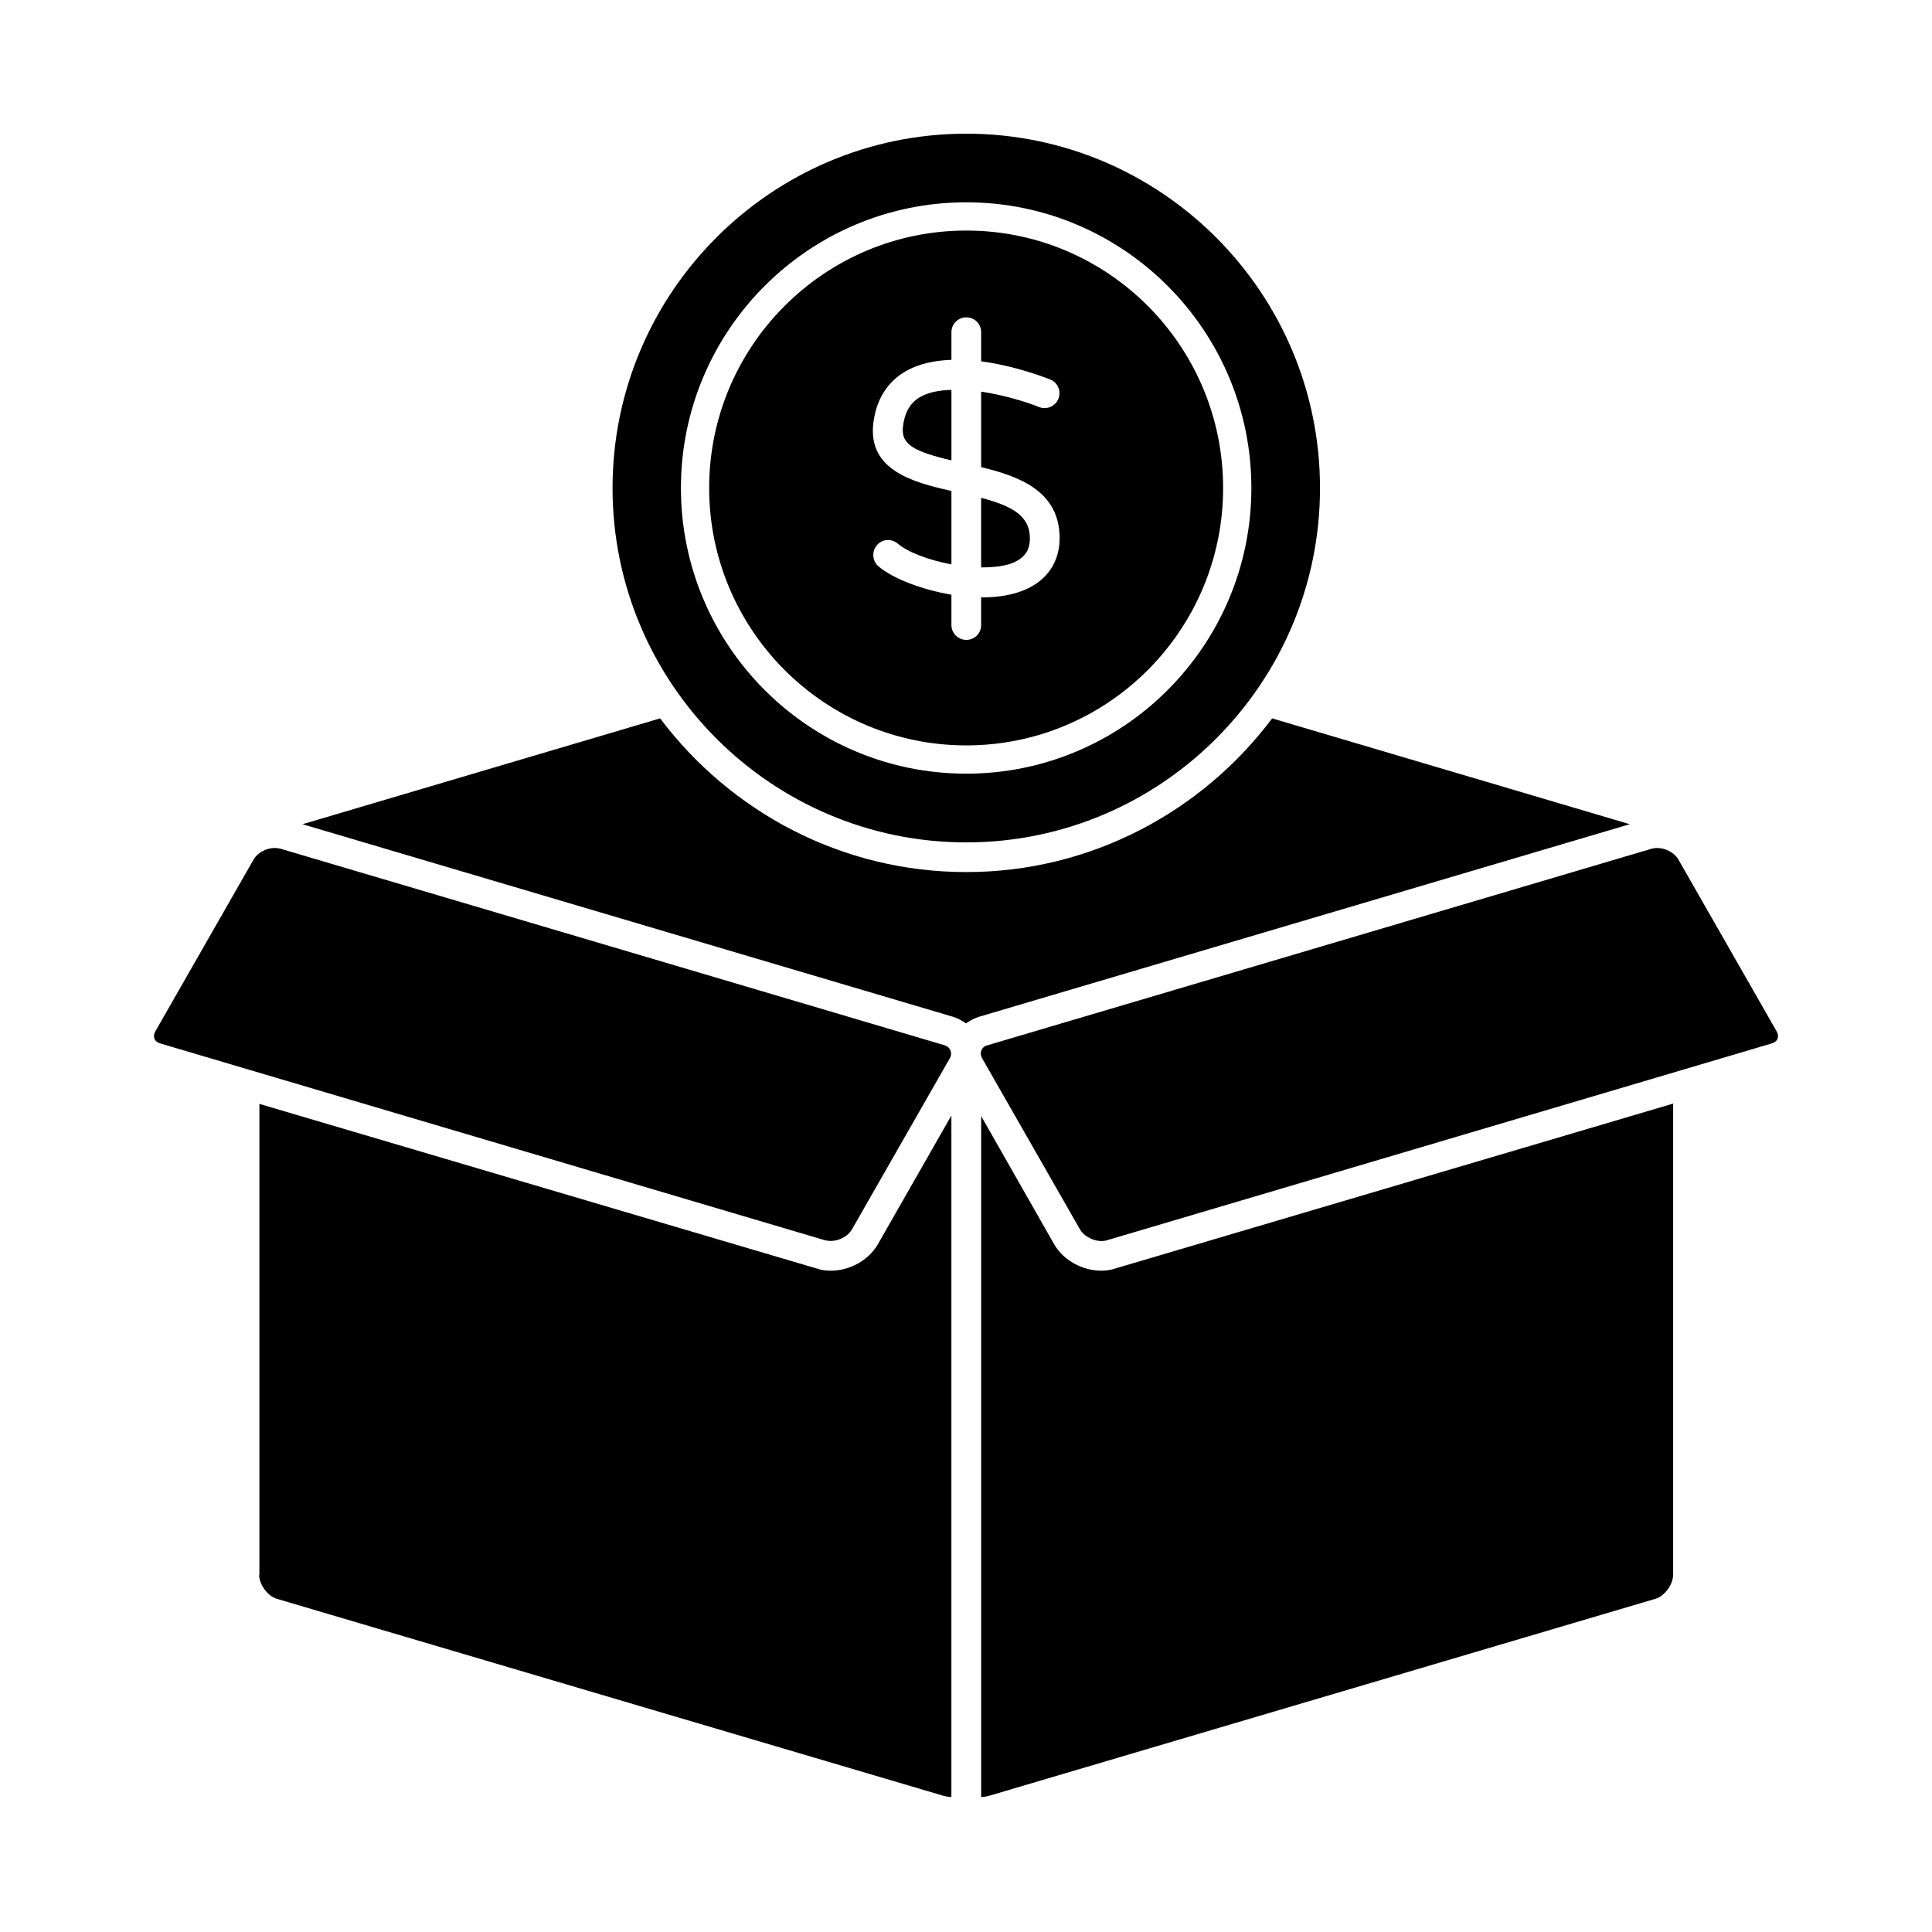
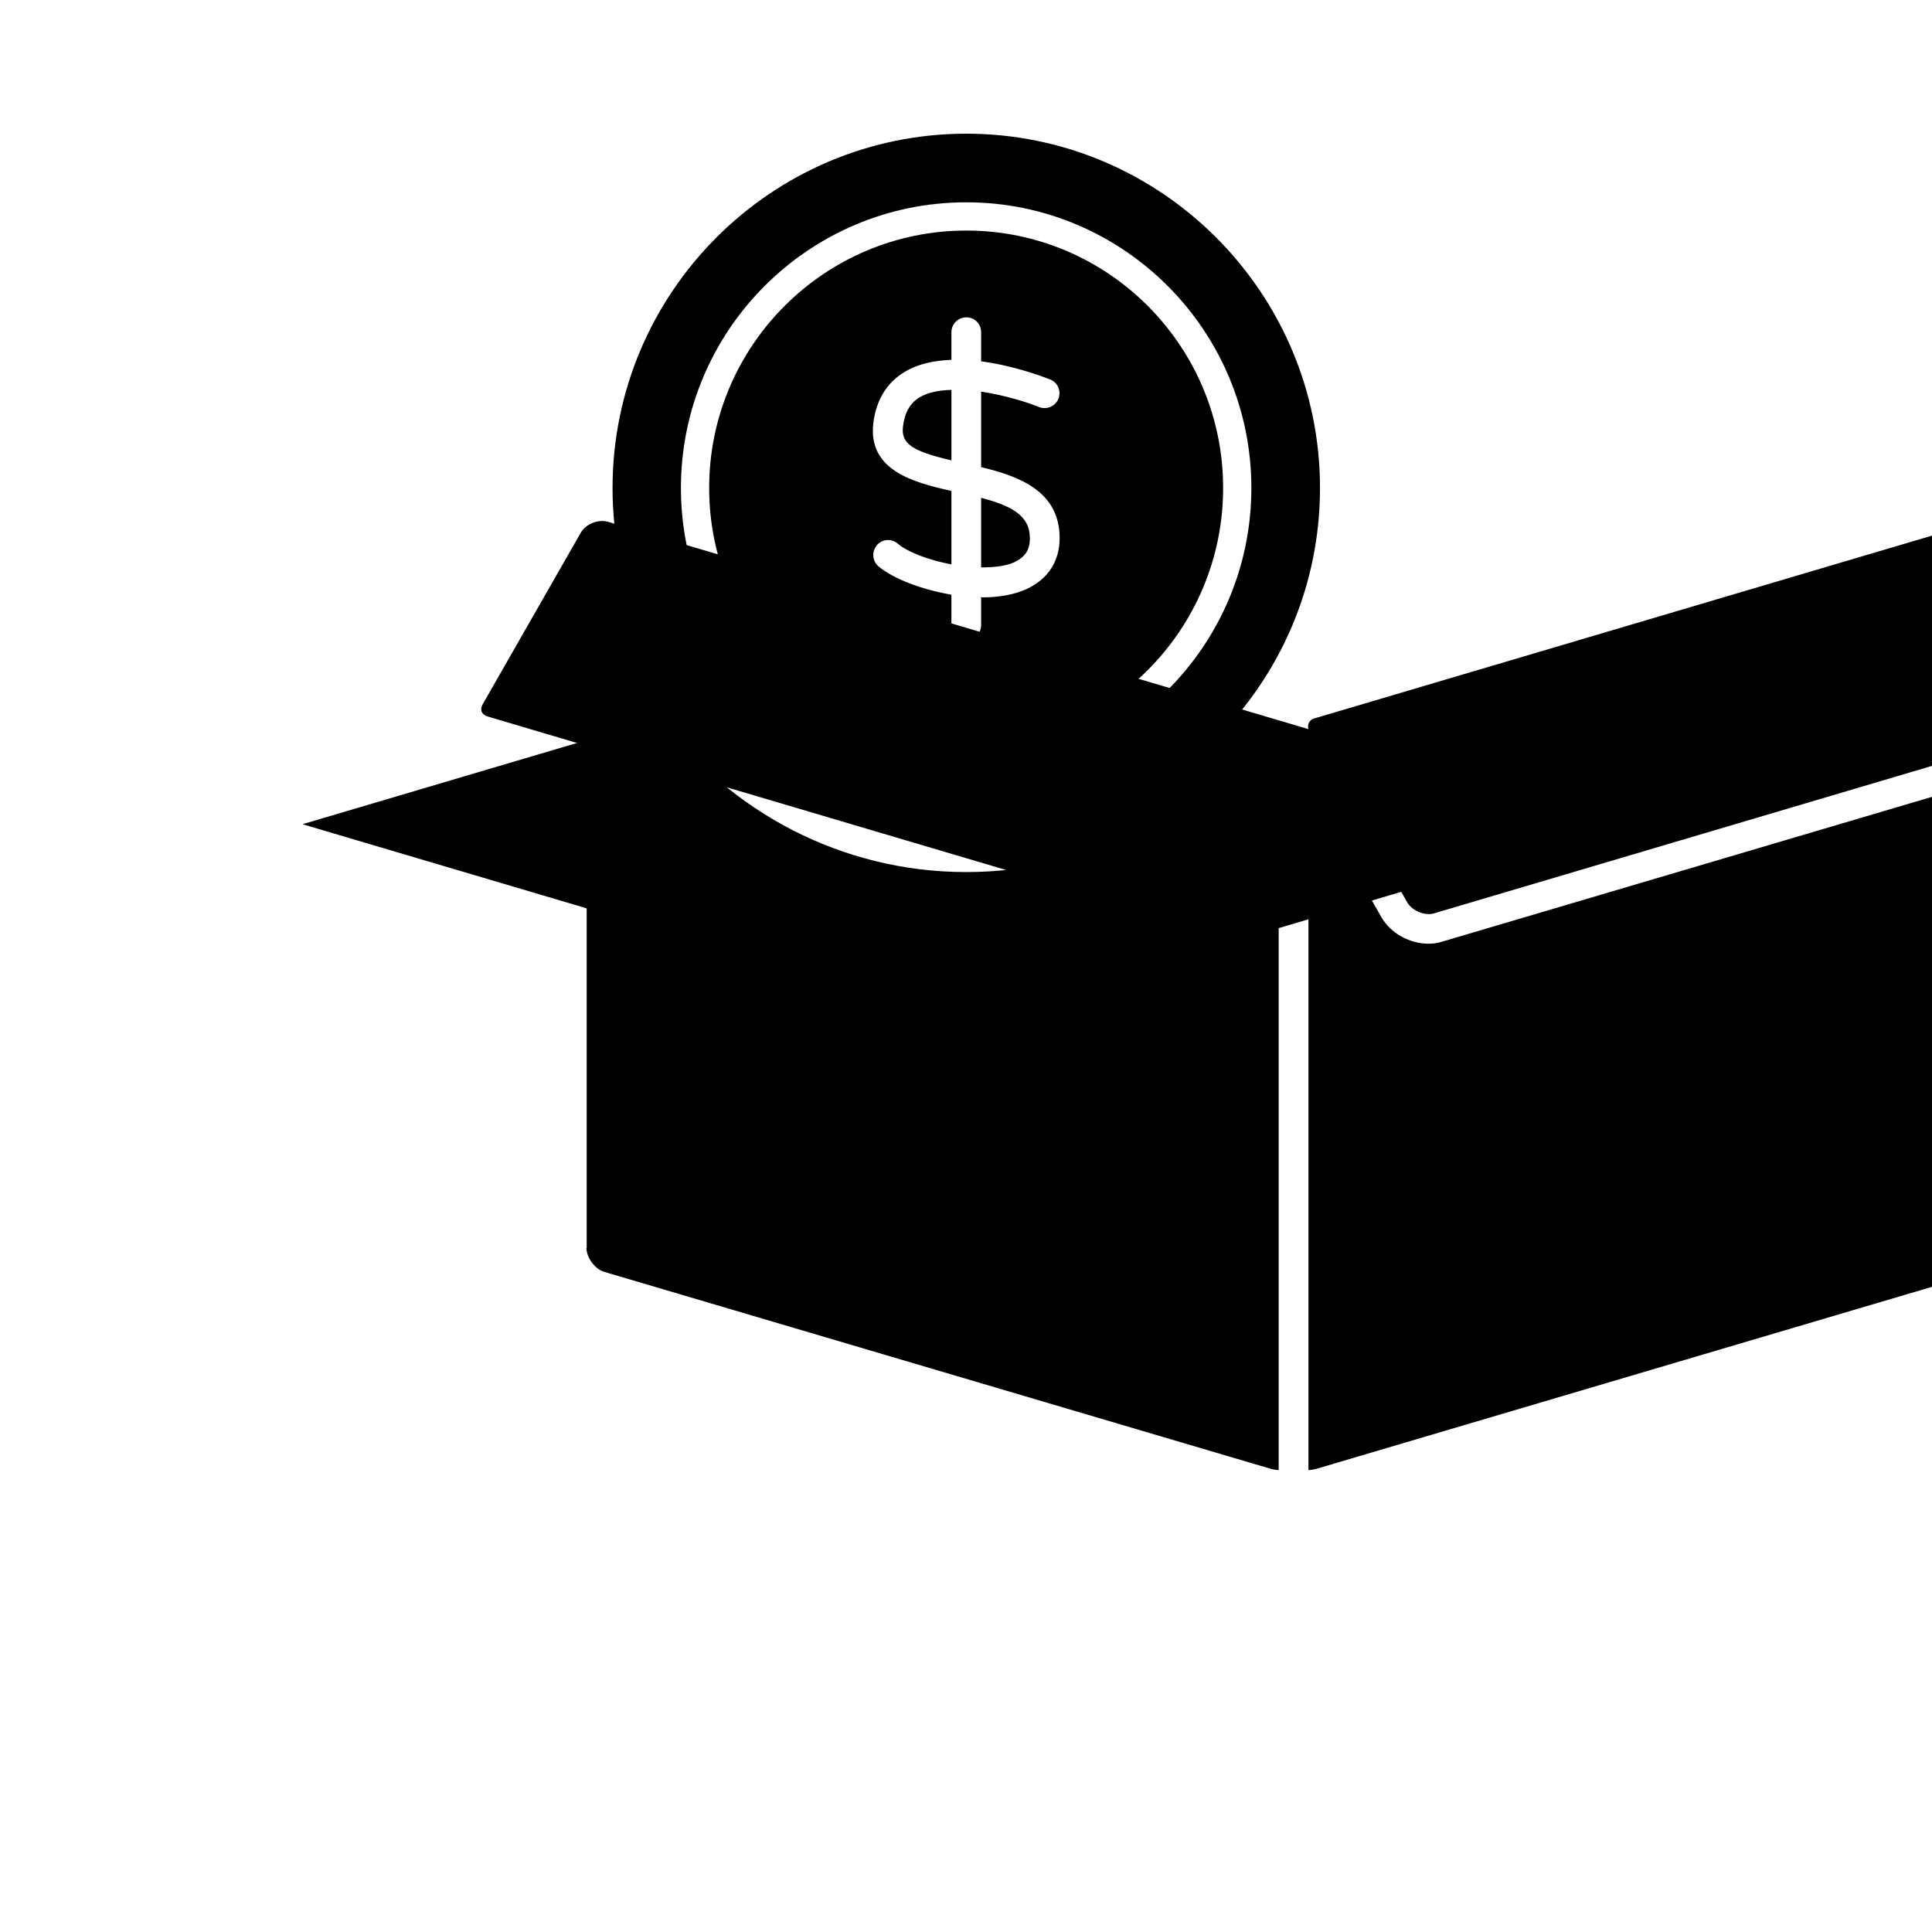
<svg xmlns="http://www.w3.org/2000/svg" fill="#000000" width="800px" height="800px" version="1.1" viewBox="144 144 512 512">
-   <path d="m387.71 249.3c-2.598 1.574-4.016 4.172-4.41 7.801-0.551 4.644 2.832 6.543 12.84 8.902v-18.672c-3.234 0.078-6.148 0.629-8.43 1.969zm16.301 26.629v18.438c3.387 0 6.543-0.316 8.902-1.418 2.754-1.34 4.016-3.227 4.016-6.305 0.008-5.988-4.801-8.586-12.918-10.715zm0 0v18.438c3.387 0 6.543-0.316 8.902-1.418 2.754-1.34 4.016-3.227 4.016-6.305 0.008-5.988-4.801-8.586-12.918-10.715zm-20.719-18.828c-0.551 4.644 2.832 6.543 12.84 8.902v-18.672c-3.227 0.078-6.148 0.629-8.43 1.969-2.59 1.574-4.008 4.18-4.41 7.801zm16.785-77.672c-51.68 0-93.746 42.148-93.746 93.906 0 51.758 42.066 93.906 93.746 93.906s93.738-42.148 93.738-93.906c0-51.762-42.059-93.906-93.738-93.906zm0 169.6c-41.754 0-75.625-33.953-75.625-75.707 0-41.754 33.875-75.707 75.625-75.707 41.676 0 75.547 33.953 75.547 75.707 0 41.754-33.875 75.707-75.547 75.707zm0-143.93c-37.574 0-68.141 30.566-68.141 68.219 0 37.652 30.566 68.219 68.141 68.219s68.062-30.566 68.062-68.219c0-37.648-30.488-68.219-68.062-68.219zm16.145 94.93c-3.387 1.574-7.484 2.281-11.895 2.281-0.078 0-0.234-0.078-0.316-0.078v7.406c0 2.203-1.73 3.938-3.938 3.938-2.125 0-3.938-1.73-3.938-3.938v-8.039c-7.879-1.34-15.438-4.25-19.301-7.484-1.652-1.418-1.891-3.856-0.473-5.598 1.34-1.652 3.856-1.891 5.519-0.473 2.676 2.281 8.273 4.41 14.258 5.519v-19.461c-10.242-2.281-22.059-5.512-20.719-17.805 0.707-6.148 3.543-10.871 8.273-13.707 3.621-2.203 7.957-3.07 12.445-3.227v-7.328c0-2.203 1.812-3.938 3.938-3.938 2.203 0 3.938 1.73 3.938 3.938v7.723c8.98 1.18 16.863 4.25 18.277 4.801 2.047 0.789 2.992 3.07 2.203 5.117-0.789 1.969-3.07 2.992-5.117 2.203-3.07-1.258-9.062-3.148-15.359-4.094v20.012c10.164 2.441 20.797 6.383 20.797 18.828-0.004 6.074-3.074 10.805-8.594 13.402zm-12.211-24.105v18.438c3.387 0 6.543-0.316 8.902-1.418 2.754-1.34 4.016-3.227 4.016-6.305 0.008-5.988-4.801-8.586-12.918-10.715zm-20.719-18.828c-0.551 4.644 2.832 6.543 12.84 8.902v-18.672c-3.227 0.078-6.148 0.629-8.43 1.969-2.59 1.574-4.008 4.18-4.41 7.801zm97.844 77.281c-18.516 24.656-47.973 40.73-81.059 40.73-33.164 0-62.551-16.066-81.137-40.73l-94.773 28.047 172.45 51.051c1.258 0.395 2.363 1.023 3.387 1.73 1.023-0.707 2.125-1.34 3.387-1.73l172.52-51.051zm-86.734 86.652c-0.395-0.156-176.22-52.152-176.22-52.152-0.395-0.078-0.867-0.156-1.34-0.156-2.281 0-4.566 1.258-5.598 2.992l-25.992 45.461c-0.473 0.789-0.551 1.496-0.316 2.125 0.234 0.551 0.789 1.023 1.652 1.258l176.14 52.152c0.473 0.078 0.945 0.156 1.418 0.156 2.281 0 4.566-1.258 5.59-2.992l25.992-45.453c0.805-1.422 0.016-2.996-1.328-3.391zm-17.801 52.785c-2.441 4.172-7.406 6.934-12.445 6.934-1.258 0-2.441-0.156-3.621-0.551l-147.79-43.652v124.78c0 0.078-0.078 0.078-0.078 0.078 0.078 2.598 2.281 5.598 4.723 6.305l176.22 52.074c0.707 0.234 1.574 0.395 2.519 0.473v-180.63zm62.867 6.375c-1.18 0.395-2.363 0.551-3.621 0.551-5.039 0-10.004-2.754-12.445-6.934l-19.383-34.031v180.48c0.867-0.078 1.812-0.234 2.519-0.473l176.14-52.074c2.441-0.707 4.644-3.699 4.723-6.305v-0.078-124.86zm175.28-63.016-25.992-45.453c-1.023-1.73-3.305-2.992-5.598-2.992-0.473 0-0.945 0.078-1.34 0.156l-176.22 52.152c-1.496 0.395-2.125 1.969-1.34 3.387l25.992 45.453c1.258 2.125 4.644 3.543 7.016 2.832l176.14-52.152c0.867-0.234 1.418-0.707 1.652-1.258 0.238-0.629 0.16-1.34-0.312-2.125z" />
+   <path d="m387.71 249.3c-2.598 1.574-4.016 4.172-4.41 7.801-0.551 4.644 2.832 6.543 12.84 8.902v-18.672c-3.234 0.078-6.148 0.629-8.43 1.969zm16.301 26.629v18.438c3.387 0 6.543-0.316 8.902-1.418 2.754-1.34 4.016-3.227 4.016-6.305 0.008-5.988-4.801-8.586-12.918-10.715zm0 0v18.438c3.387 0 6.543-0.316 8.902-1.418 2.754-1.34 4.016-3.227 4.016-6.305 0.008-5.988-4.801-8.586-12.918-10.715zm-20.719-18.828c-0.551 4.644 2.832 6.543 12.84 8.902v-18.672c-3.227 0.078-6.148 0.629-8.43 1.969-2.59 1.574-4.008 4.18-4.41 7.801zm16.785-77.672c-51.68 0-93.746 42.148-93.746 93.906 0 51.758 42.066 93.906 93.746 93.906s93.738-42.148 93.738-93.906c0-51.762-42.059-93.906-93.738-93.906zm0 169.6c-41.754 0-75.625-33.953-75.625-75.707 0-41.754 33.875-75.707 75.625-75.707 41.676 0 75.547 33.953 75.547 75.707 0 41.754-33.875 75.707-75.547 75.707zm0-143.93c-37.574 0-68.141 30.566-68.141 68.219 0 37.652 30.566 68.219 68.141 68.219s68.062-30.566 68.062-68.219c0-37.648-30.488-68.219-68.062-68.219zm16.145 94.93c-3.387 1.574-7.484 2.281-11.895 2.281-0.078 0-0.234-0.078-0.316-0.078v7.406c0 2.203-1.73 3.938-3.938 3.938-2.125 0-3.938-1.73-3.938-3.938v-8.039c-7.879-1.34-15.438-4.25-19.301-7.484-1.652-1.418-1.891-3.856-0.473-5.598 1.34-1.652 3.856-1.891 5.519-0.473 2.676 2.281 8.273 4.41 14.258 5.519v-19.461c-10.242-2.281-22.059-5.512-20.719-17.805 0.707-6.148 3.543-10.871 8.273-13.707 3.621-2.203 7.957-3.07 12.445-3.227v-7.328c0-2.203 1.812-3.938 3.938-3.938 2.203 0 3.938 1.73 3.938 3.938v7.723c8.98 1.18 16.863 4.25 18.277 4.801 2.047 0.789 2.992 3.07 2.203 5.117-0.789 1.969-3.07 2.992-5.117 2.203-3.07-1.258-9.062-3.148-15.359-4.094v20.012c10.164 2.441 20.797 6.383 20.797 18.828-0.004 6.074-3.074 10.805-8.594 13.402zm-12.211-24.105v18.438c3.387 0 6.543-0.316 8.902-1.418 2.754-1.34 4.016-3.227 4.016-6.305 0.008-5.988-4.801-8.586-12.918-10.715zm-20.719-18.828c-0.551 4.644 2.832 6.543 12.84 8.902v-18.672c-3.227 0.078-6.148 0.629-8.43 1.969-2.59 1.574-4.008 4.18-4.41 7.801zm97.844 77.281c-18.516 24.656-47.973 40.73-81.059 40.73-33.164 0-62.551-16.066-81.137-40.73l-94.773 28.047 172.45 51.051c1.258 0.395 2.363 1.023 3.387 1.73 1.023-0.707 2.125-1.34 3.387-1.73l172.52-51.051zc-0.395-0.156-176.22-52.152-176.22-52.152-0.395-0.078-0.867-0.156-1.34-0.156-2.281 0-4.566 1.258-5.598 2.992l-25.992 45.461c-0.473 0.789-0.551 1.496-0.316 2.125 0.234 0.551 0.789 1.023 1.652 1.258l176.14 52.152c0.473 0.078 0.945 0.156 1.418 0.156 2.281 0 4.566-1.258 5.59-2.992l25.992-45.453c0.805-1.422 0.016-2.996-1.328-3.391zm-17.801 52.785c-2.441 4.172-7.406 6.934-12.445 6.934-1.258 0-2.441-0.156-3.621-0.551l-147.79-43.652v124.78c0 0.078-0.078 0.078-0.078 0.078 0.078 2.598 2.281 5.598 4.723 6.305l176.22 52.074c0.707 0.234 1.574 0.395 2.519 0.473v-180.63zm62.867 6.375c-1.18 0.395-2.363 0.551-3.621 0.551-5.039 0-10.004-2.754-12.445-6.934l-19.383-34.031v180.48c0.867-0.078 1.812-0.234 2.519-0.473l176.14-52.074c2.441-0.707 4.644-3.699 4.723-6.305v-0.078-124.86zm175.28-63.016-25.992-45.453c-1.023-1.73-3.305-2.992-5.598-2.992-0.473 0-0.945 0.078-1.34 0.156l-176.22 52.152c-1.496 0.395-2.125 1.969-1.34 3.387l25.992 45.453c1.258 2.125 4.644 3.543 7.016 2.832l176.14-52.152c0.867-0.234 1.418-0.707 1.652-1.258 0.238-0.629 0.16-1.34-0.312-2.125z" />
</svg>